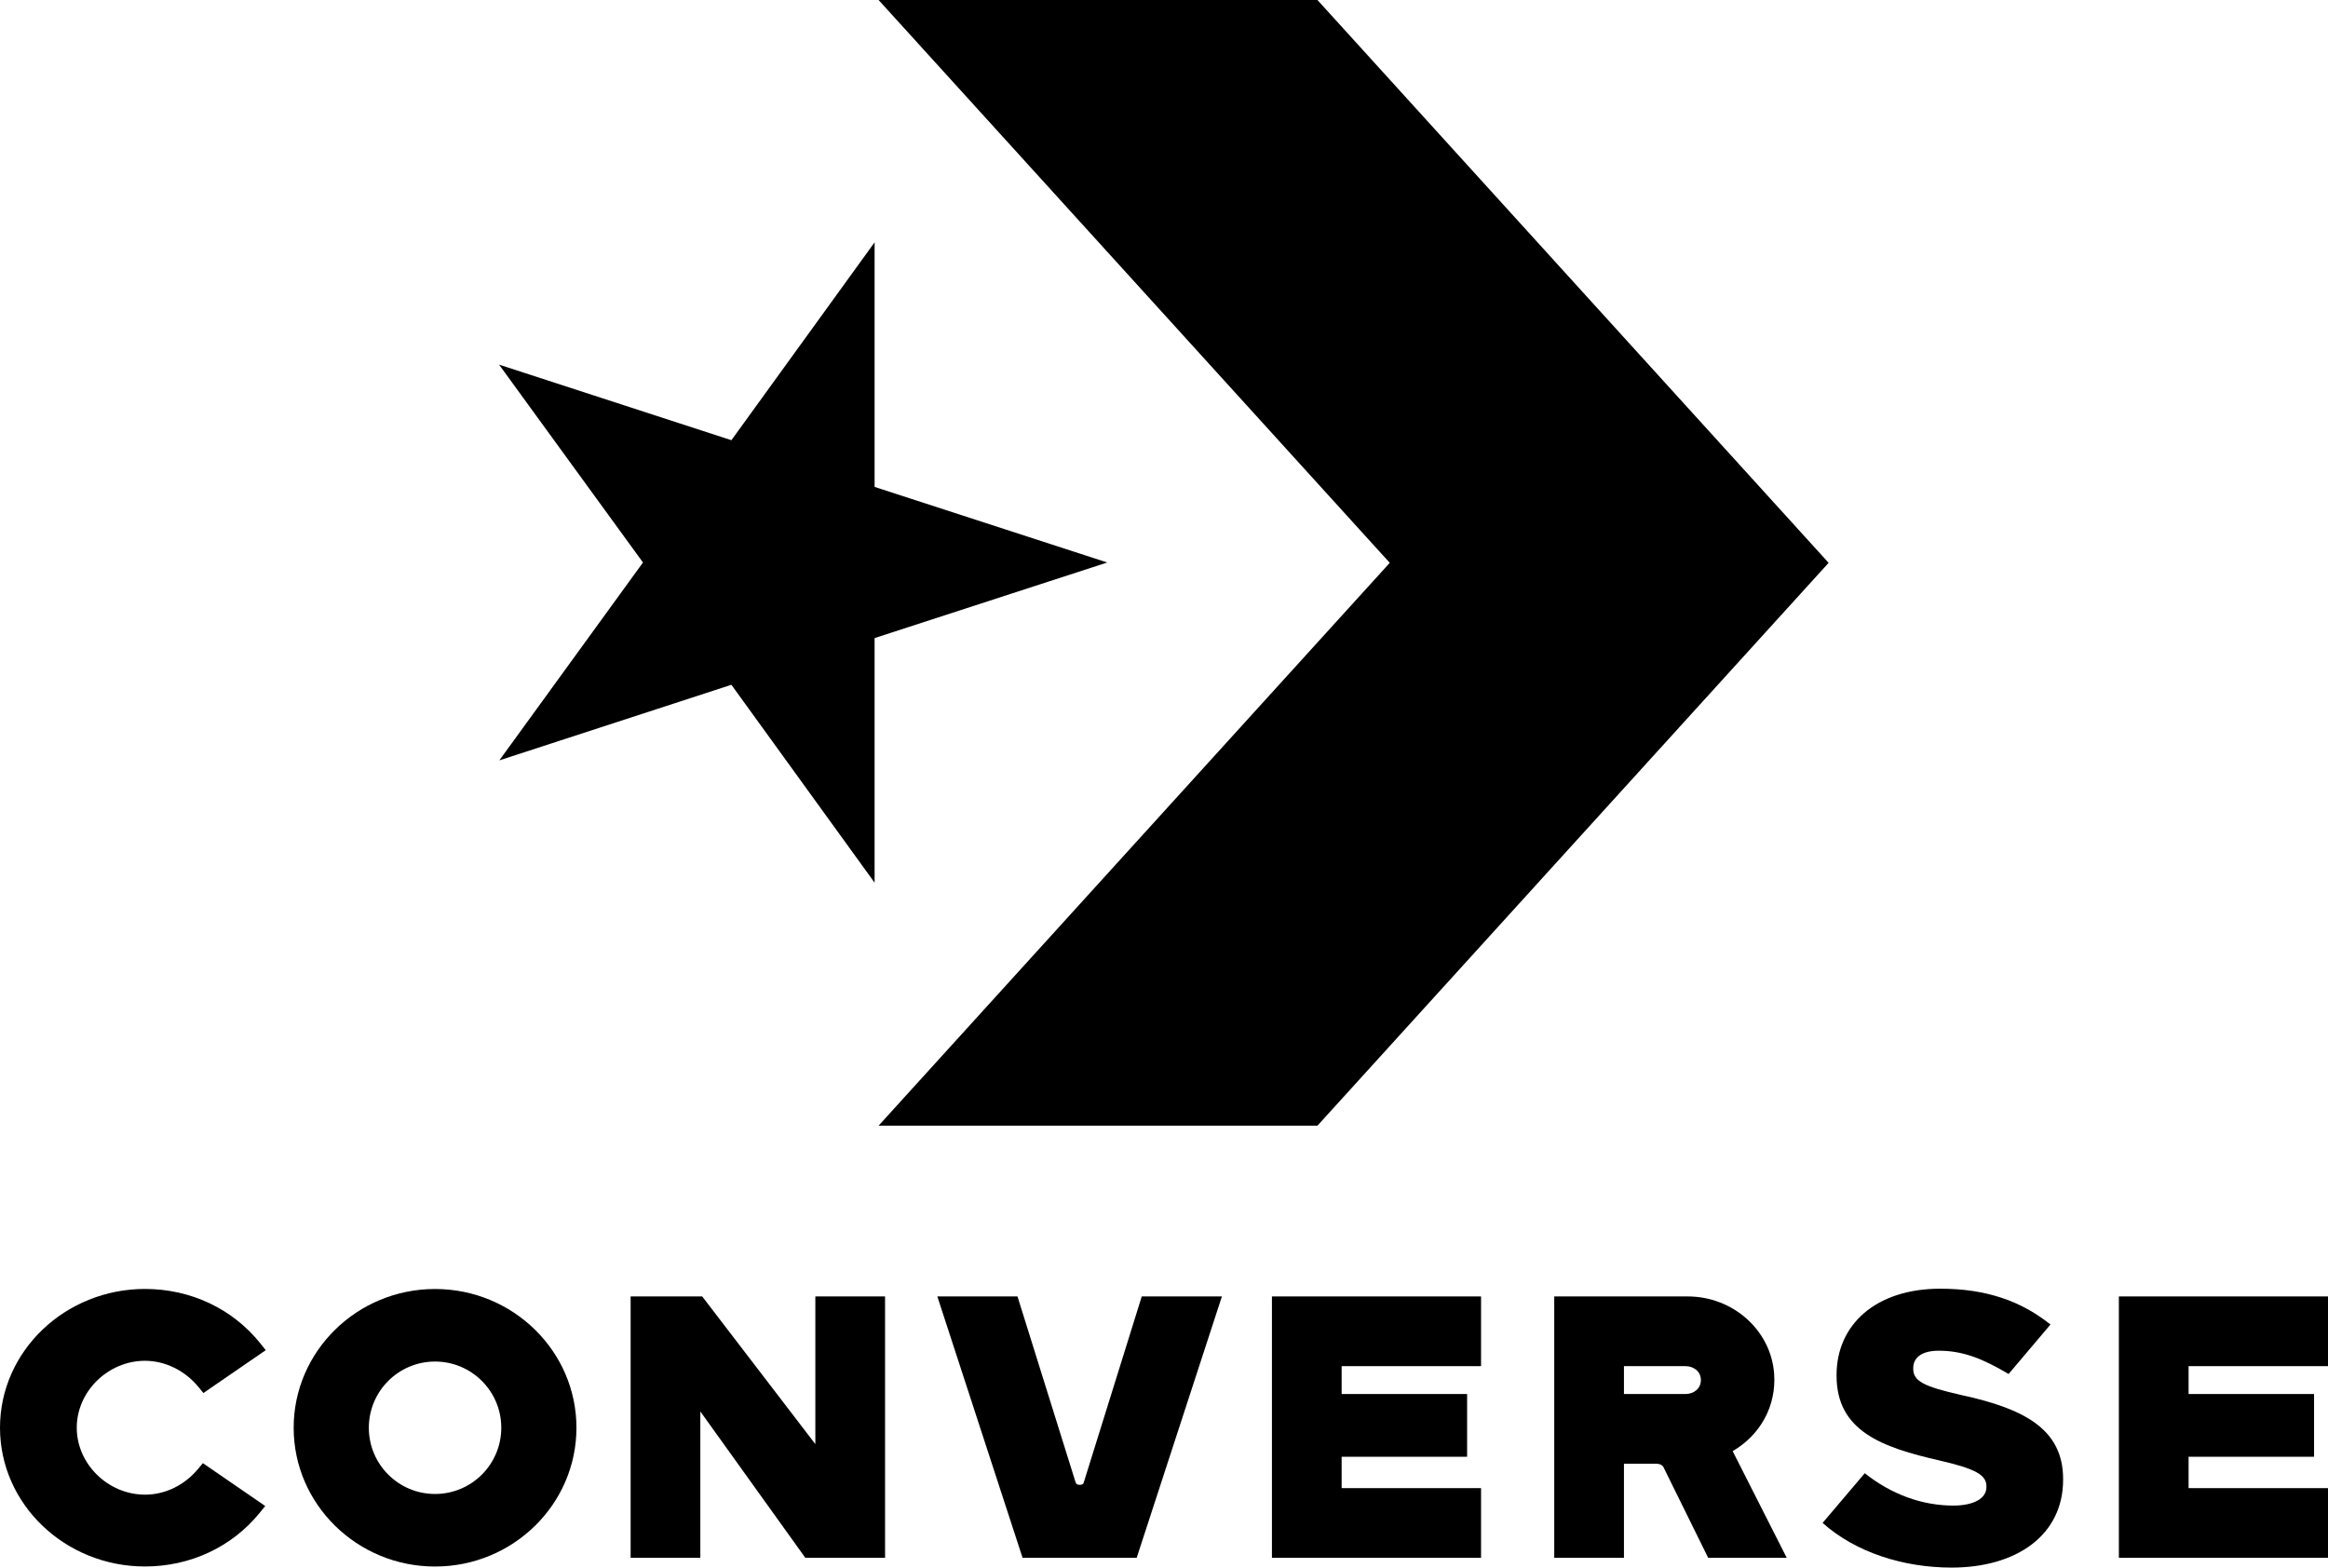
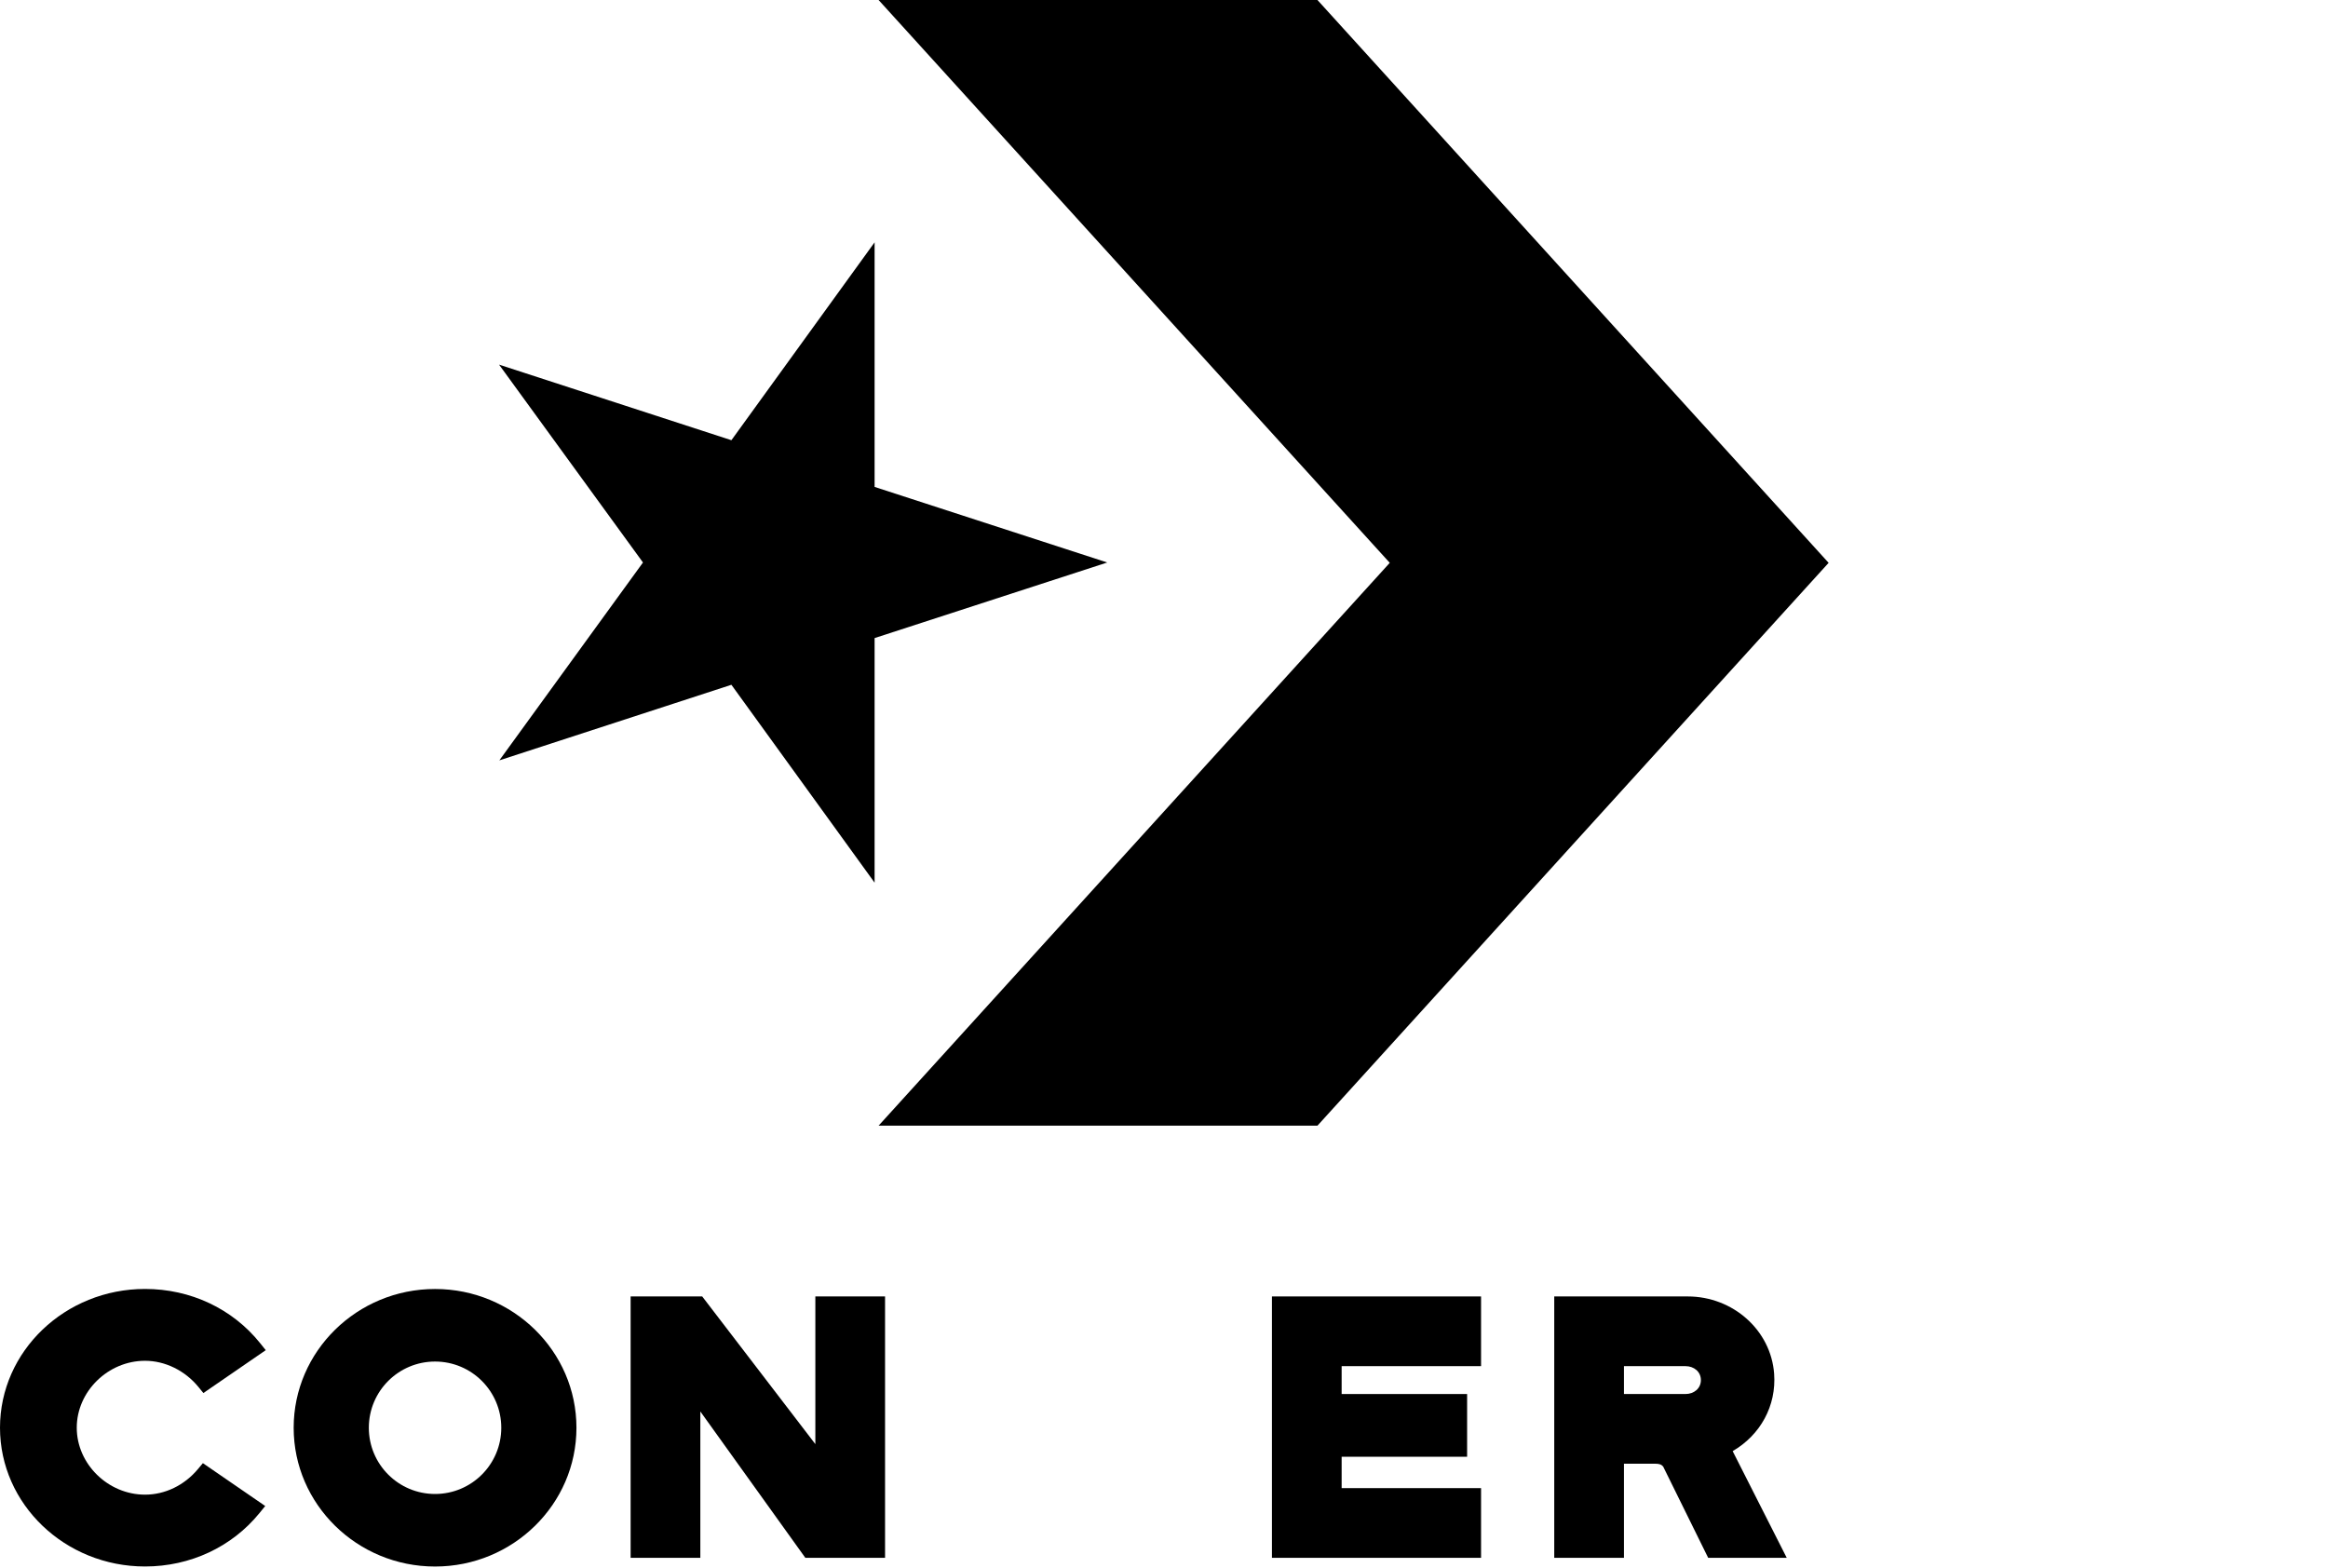
<svg xmlns="http://www.w3.org/2000/svg" version="1.1" id="Layer_1" x="0px" y="0px" viewBox="0 0 667.935 449.802" style="enable-background:new 0 0 667.935 449.802;" xml:space="preserve">
  <g>
    <g>
      <polygon points="143.27,218.179 209.849,196.492 250.935,253.269 250.935,183.089 317.679,161.402 250.935,139.716     250.935,69.536 209.849,126.313 143.186,104.626 184.478,161.402   " />
      <polygon points="252.078,0 398.74,161.5 252.078,323 377.994,323 524.656,161.5 377.994,0   " />
      <path d="M41.614,390.462c5.757,0,11.493,2.819,15.342,7.54l1.397,1.715l17.894-12.302l-1.615-2.015    c-7.925-9.883-19.96-15.55-33.017-15.55C18.668,369.849,0,387.711,0,409.667s18.668,39.818,41.614,39.818    c12.947,0,24.917-5.59,32.842-15.336l1.64-2.017l-17.884-12.295l-1.4,1.676c-3.907,4.679-9.446,7.362-15.198,7.362    c-10.619,0-19.591-8.796-19.591-19.208C22.023,399.257,30.994,390.462,41.614,390.462z" />
      <polygon points="233.935,414.375 201.471,372 180.935,372 180.935,447 200.935,447 200.935,405.006 231.062,447 253.935,447     253.935,372 233.935,372   " />
-       <path d="M310.935,425.405v-0.13c0,0.737-0.836,0.783-1.176,0.783c-0.341,0-0.948-0.053-1.178-0.789L291.93,372h-22.996l24.456,75    h32.737l24.454-75h-22.998L310.935,425.405z" />
      <path d="M509.021,394.147C508.096,381.679,497.205,372,484.227,372h-38.292v75h20v-27h9.021c0.904,0,1.748,0.142,2.258,0.874    L490.099,447h22.539l-15.514-30.614C505.08,411.755,509.708,403.389,509.021,394.147z M483.585,400h-17.65v-8h17.65    c2.439,0,4.424,1.596,4.424,3.999C488.009,398.403,486.024,400,483.585,400z" />
-       <polygon points="667.935,392 667.935,372 607.935,372 607.935,447 667.935,447 667.935,427 627.935,427 627.935,418 663.935,418     663.935,400 627.935,400 627.935,392   " />
-       <path d="M562.698,400.285c-10.72-2.432-13.763-3.978-13.763-7.515v-0.221c0-2.763,2.115-4.974,7.31-4.974    c6.853,0,12.459,2.191,20.048,6.676l12.016-14.193c-8.4-6.742-18.473-10.279-31.626-10.279c-18.569,0-29.748,10.39-29.748,24.758    v0.221c0,15.917,13.099,20.559,29.569,24.317c10.5,2.432,13.431,4.201,13.431,7.406v0.221c0,3.316-3.744,5.306-9.491,5.306    c-8.953,0-17.788-3.207-25.415-9.285L522.93,436.98c9.505,8.511,23.283,12.822,36.989,12.822c18.79,0,32.016-9.394,32.016-25.2    v-0.221C591.935,409.902,580.494,404.154,562.698,400.285z" />
      <path d="M124.823,369.863c-22.369,0-40.567,17.862-40.567,39.818c0,21.955,18.198,39.817,40.567,39.817    c22.369,0,40.568-17.862,40.568-39.817C165.391,387.726,147.192,369.863,124.823,369.863z M124.823,428.681    c-10.494,0-19-8.507-19-19s8.507-19,19-19c10.494,0,19,8.507,19,19S135.317,428.681,124.823,428.681z" />
      <polygon points="364.935,447 424.935,447 424.935,427 384.935,427 384.935,418 420.935,418 420.935,400 384.935,400 384.935,392     424.935,392 424.935,372 364.935,372   " />
    </g>
  </g>
</svg>